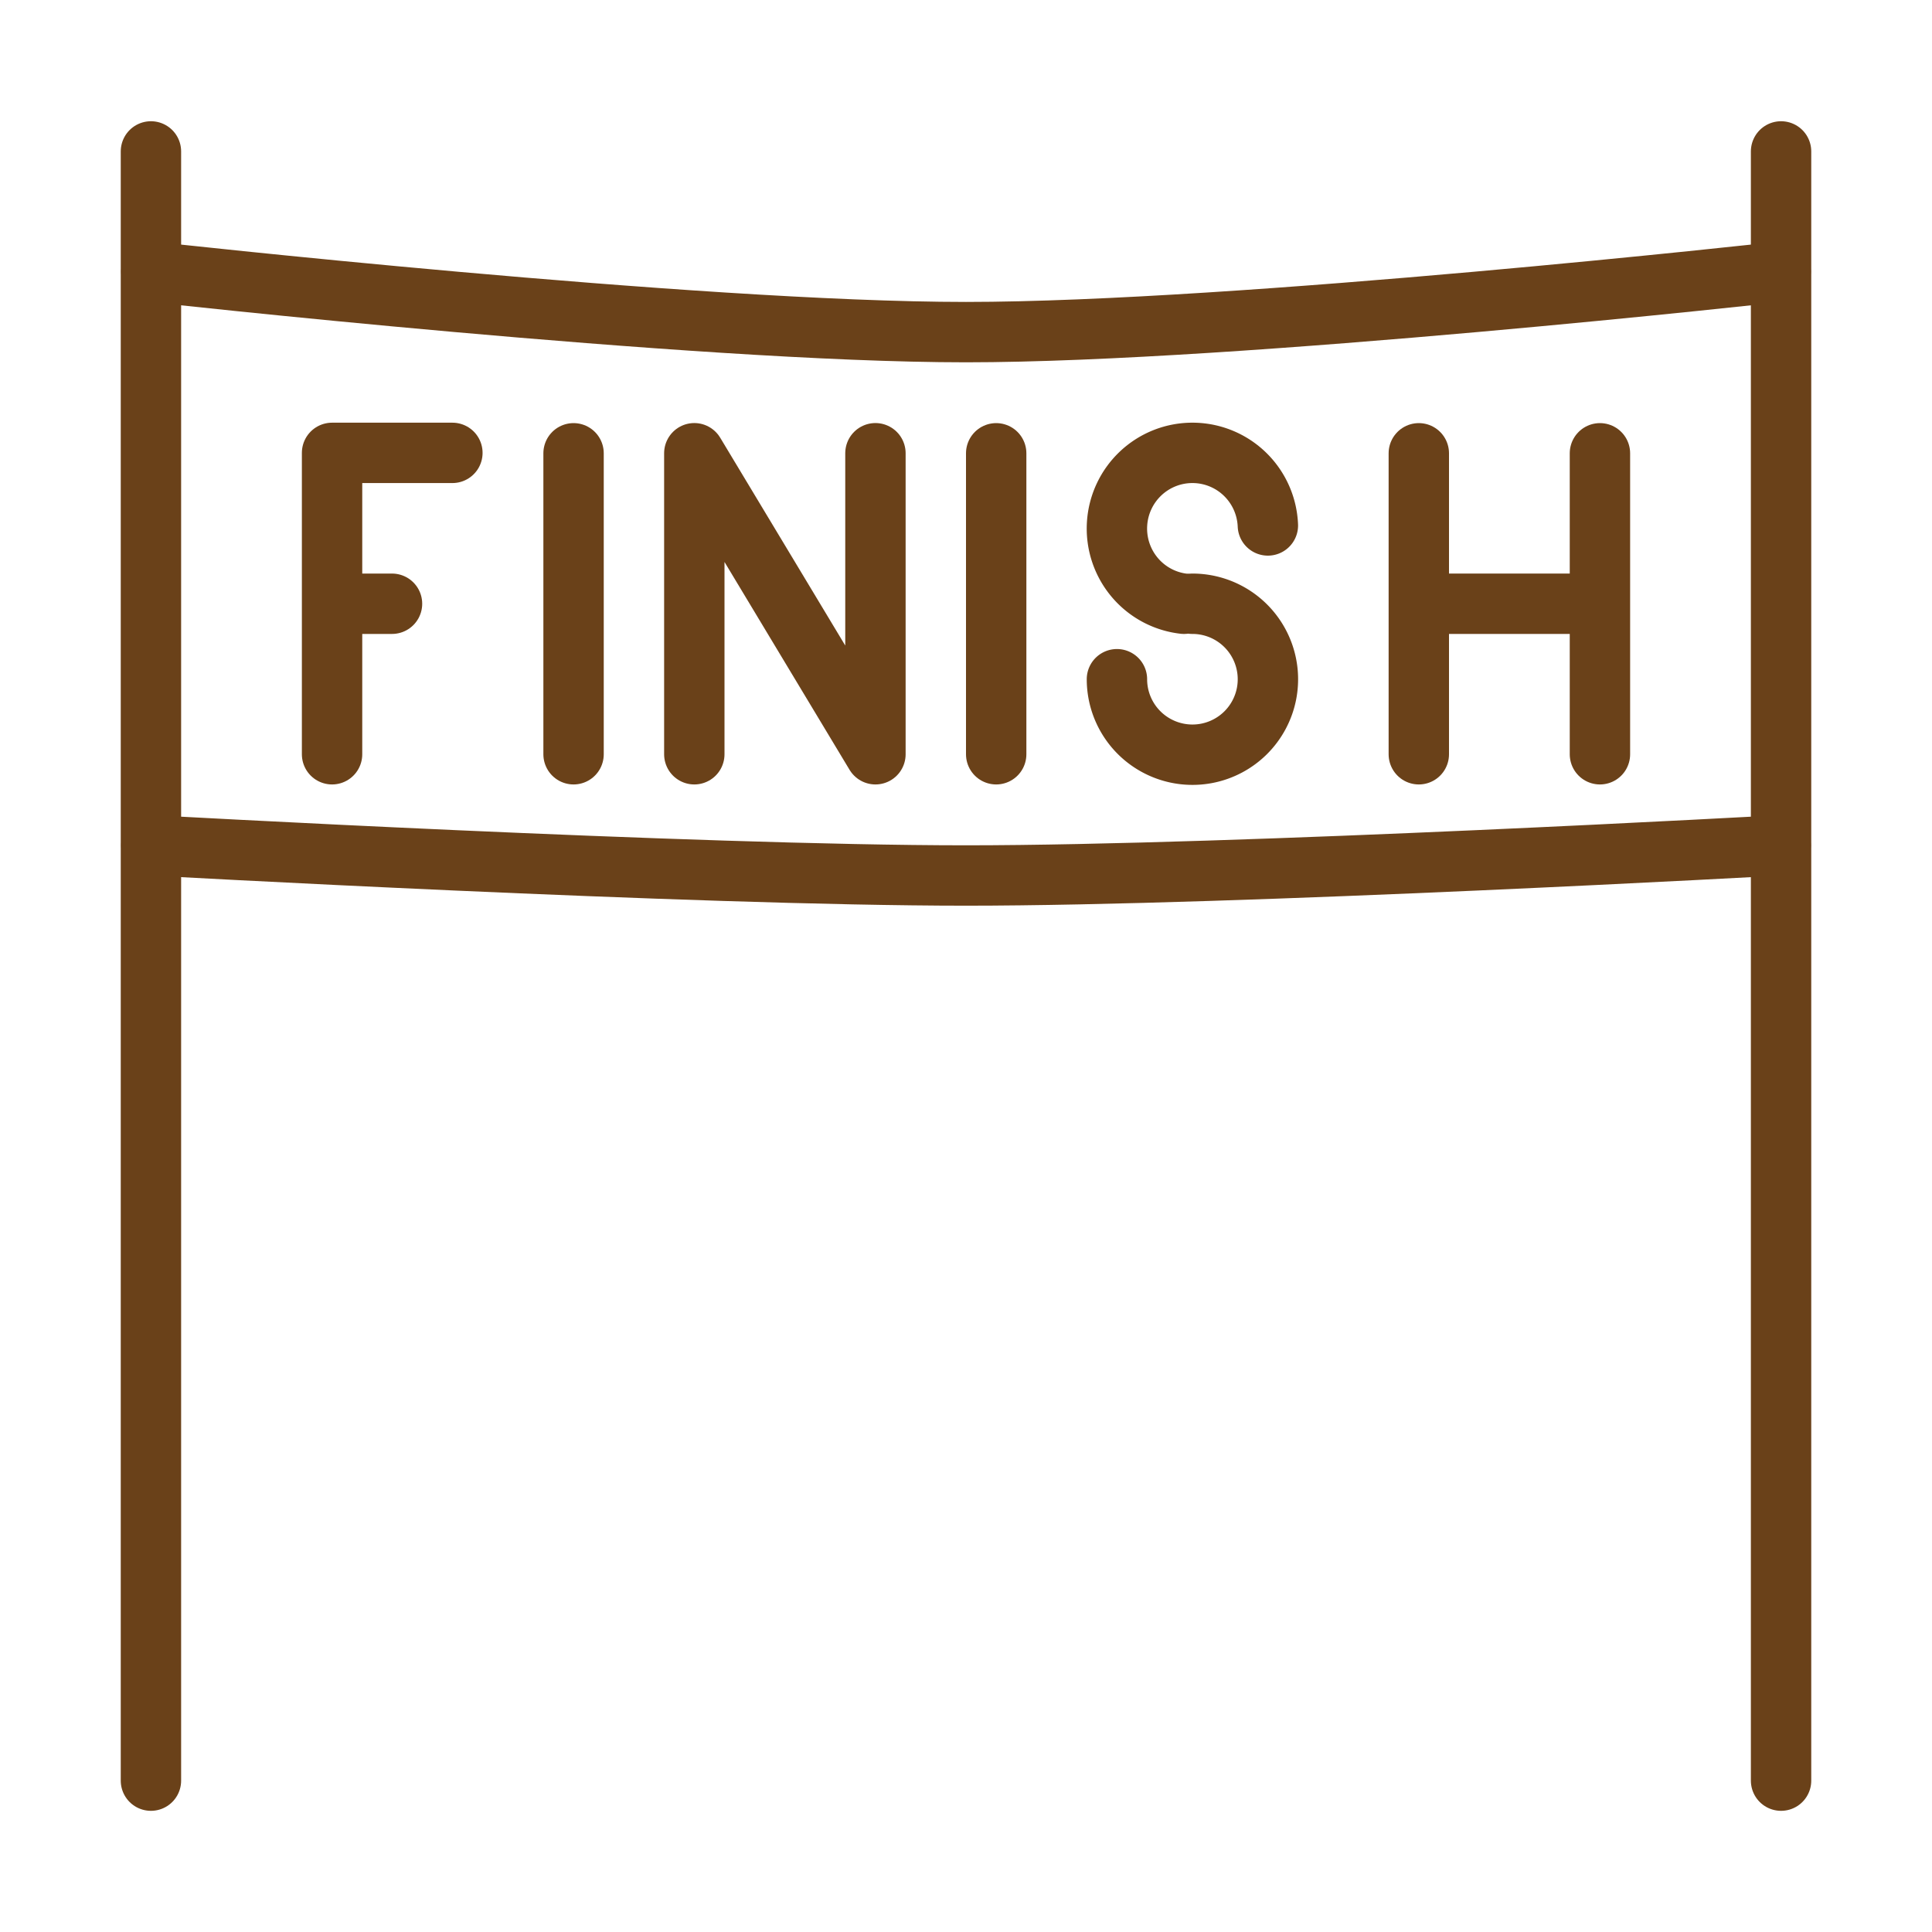
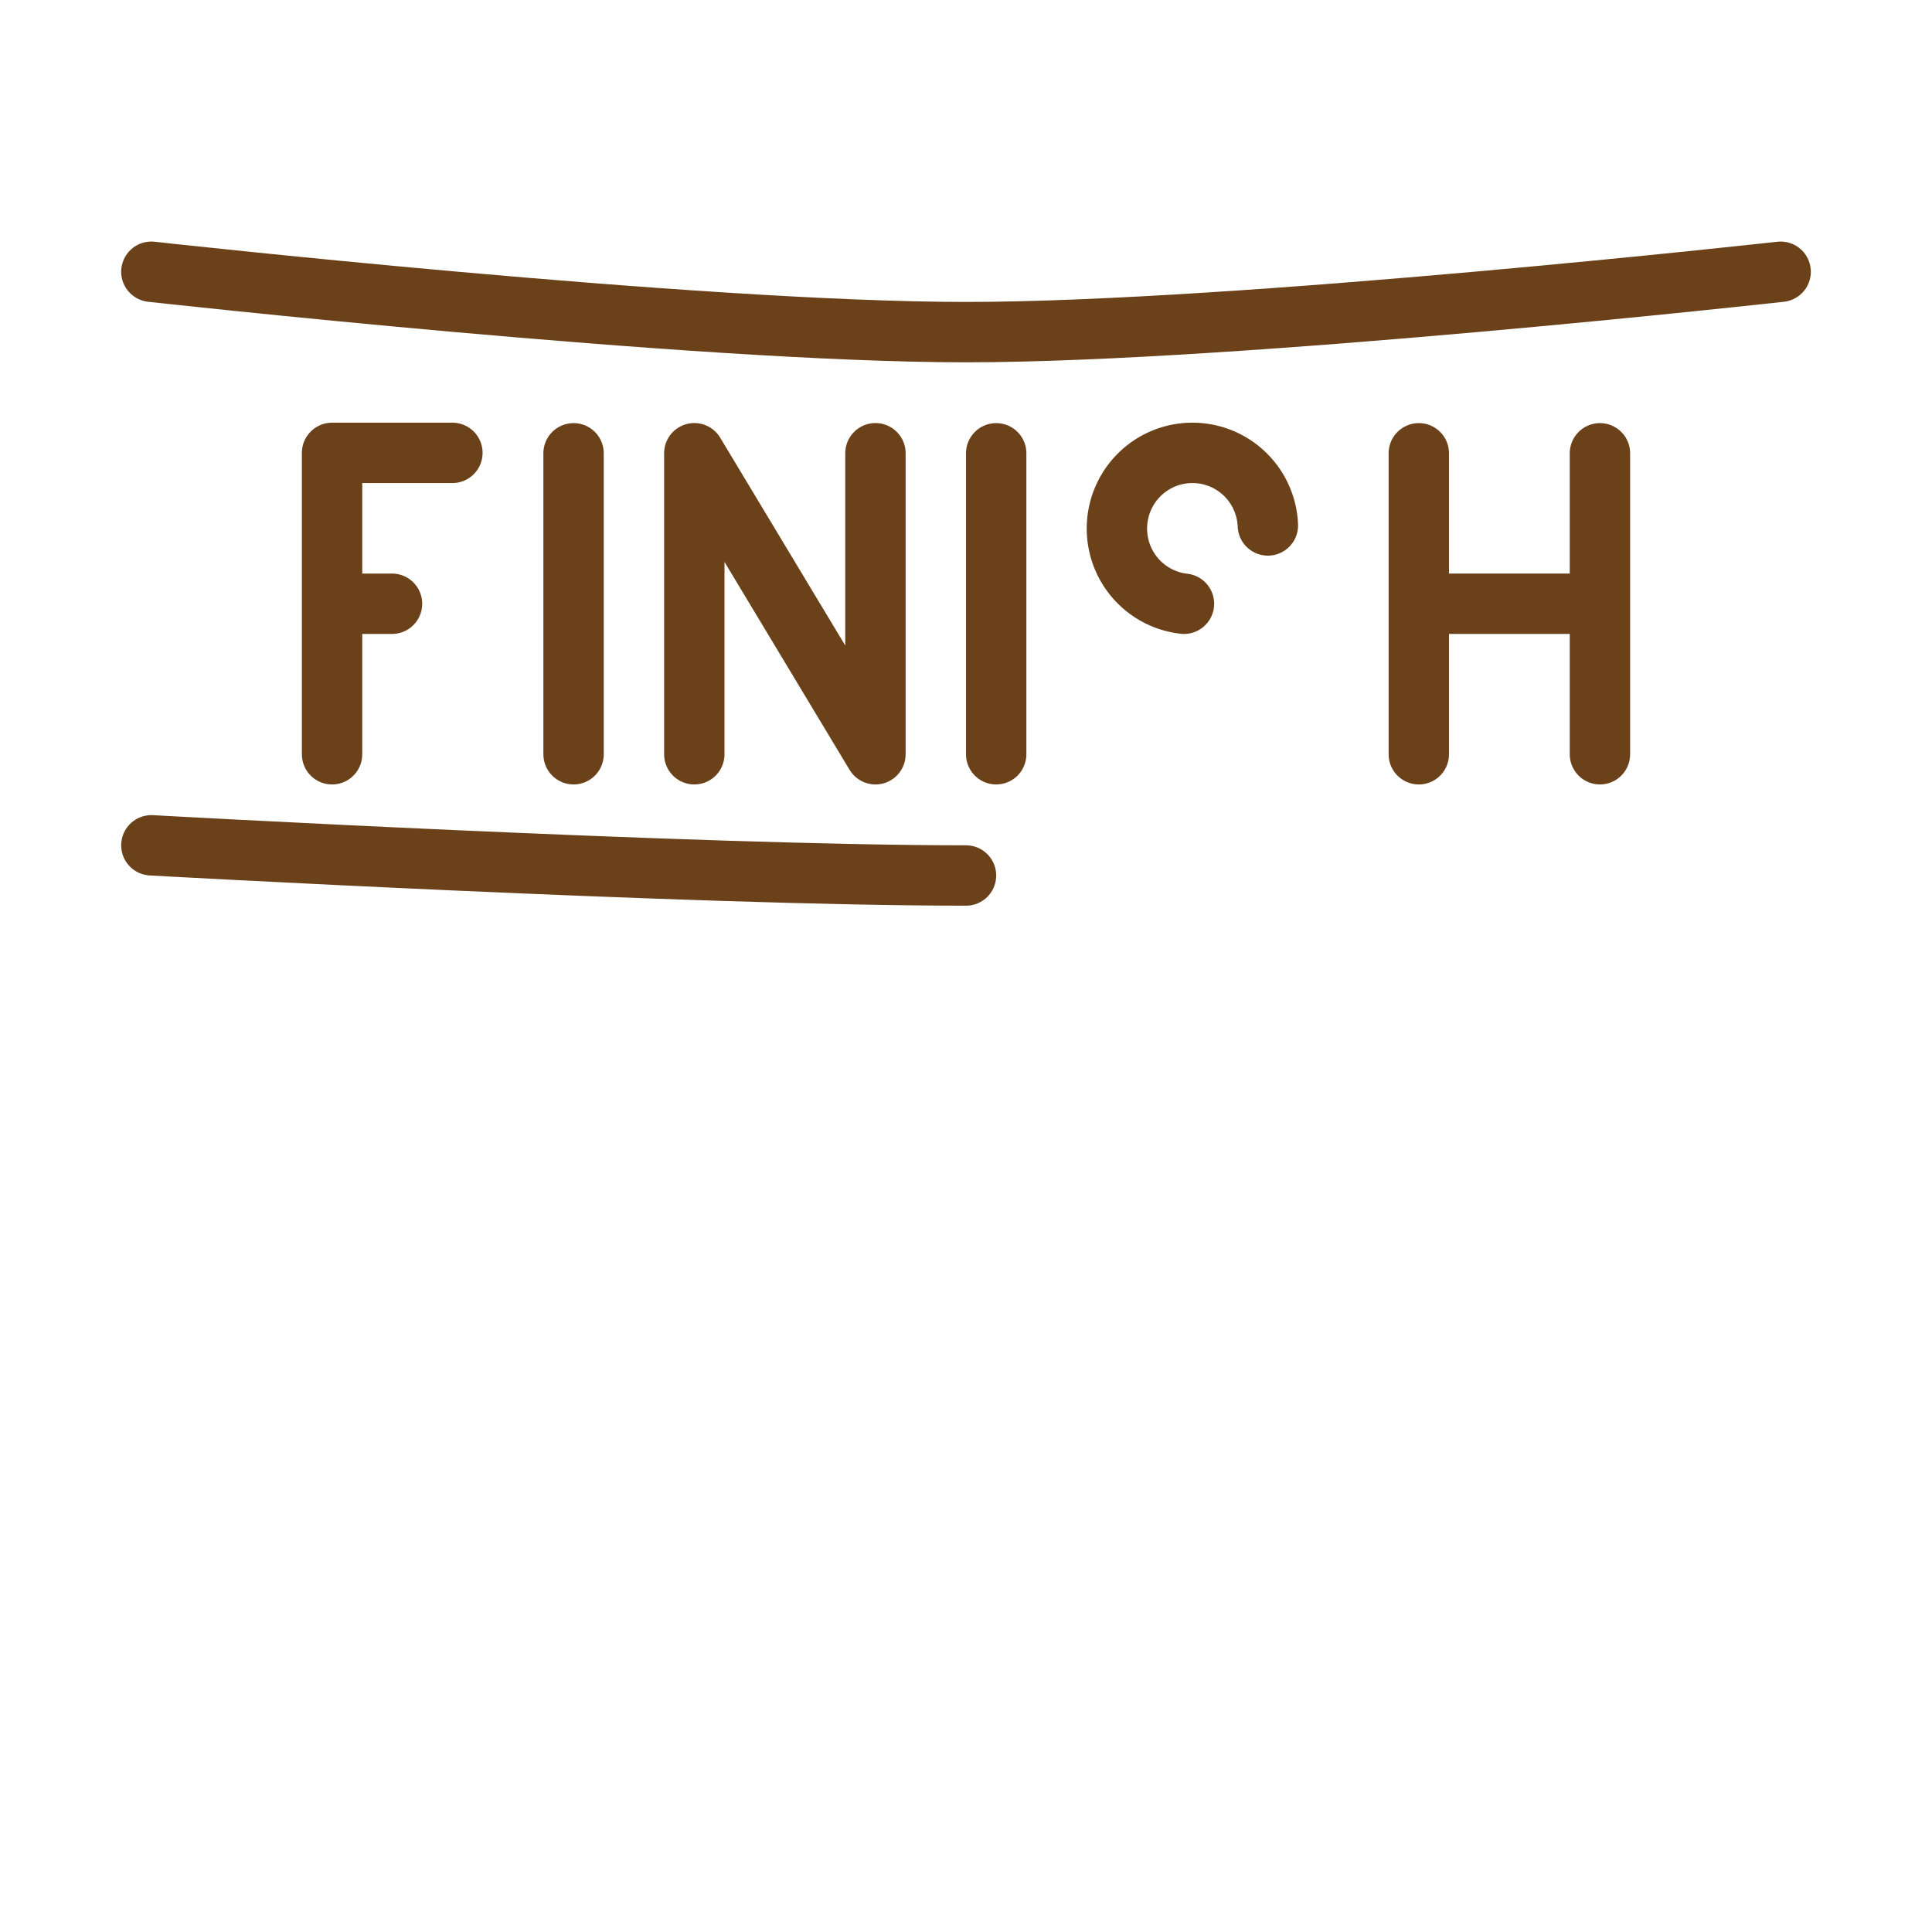
<svg xmlns="http://www.w3.org/2000/svg" viewBox="0 0 32 32">
-   <path d="M29.5 1022.87v26.985M2.5 1022.87v26.985" transform="translate(0 -1020.362)" fill="none" fill-rule="evenodd" stroke="#6a4119" stroke-width="1" stroke-linecap="round" stroke-linejoin="round" stroke-miterlimit="4" stroke-dasharray="none" stroke-opacity="1" class="stroke-000000" />
  <path d="M2.507 1024.863s8.991 1 13.493 1c4.502 0 13.493-1 13.493-1" transform="translate(0 -1020.362)" fill="none" fill-rule="evenodd" stroke="#6a4119" stroke-width="1" stroke-linecap="round" stroke-linejoin="round" stroke-miterlimit="4" stroke-dasharray="none" stroke-opacity="1" class="stroke-000000" />
-   <path d="M2.507 1034.363s8.991.5 13.493.5c4.502 0 13.493-.5 13.493-.5" transform="translate(0 -1020.362)" fill="none" fill-rule="evenodd" stroke="#6a4119" stroke-width="1" stroke-linecap="round" stroke-linejoin="round" stroke-miterlimit="4" stroke-dasharray="none" stroke-opacity="1" class="stroke-000000" />
+   <path d="M2.507 1034.363s8.991.5 13.493.5" transform="translate(0 -1020.362)" fill="none" fill-rule="evenodd" stroke="#6a4119" stroke-width="1" stroke-linecap="round" stroke-linejoin="round" stroke-miterlimit="4" stroke-dasharray="none" stroke-opacity="1" class="stroke-000000" />
  <path d="M5.5 1032.855v-4.992h1.993" transform="translate(0 -1020.362)" fill="none" fill-rule="evenodd" stroke="#6a4119" stroke-width="1" stroke-linecap="round" stroke-linejoin="round" stroke-miterlimit="4" stroke-dasharray="none" stroke-opacity="1" class="stroke-000000" />
  <path d="M5.507 1030.362h.986" transform="translate(0 -1020.362)" fill="none" fill-rule="evenodd" stroke="#6a4119" stroke-width="1" stroke-linecap="round" stroke-linejoin="round" stroke-miterlimit="4" stroke-dasharray="none" stroke-opacity="1" class="stroke-000000" />
  <path d="M11.5 1032.855v-4.986l3 4.986v-4.986" transform="translate(0 -1020.362)" fill="none" fill-rule="evenodd" stroke="#6a4119" stroke-width="1" stroke-linecap="round" stroke-linejoin="round" stroke-miterlimit="4" stroke-dasharray="none" stroke-opacity="1" class="stroke-000000" />
  <path d="M19.61 1030.362a1.25 1.253 0 0 1-1.108-1.323 1.25 1.253 0 0 1 1.261-1.176 1.25 1.253 0 0 1 1.237 1.202" transform="translate(0 -1020.362)" opacity="1" fill="none" fill-opacity="1" stroke="#6a4119" stroke-width="1" stroke-linecap="round" stroke-linejoin="round" stroke-miterlimit="4" stroke-dasharray="none" stroke-dashoffset="0" stroke-opacity="1" class="stroke-000000" />
-   <path d="M19.75 1030.362a1.25 1.25 0 0 1 1.155.771 1.25 1.25 0 0 1-.27 1.363 1.25 1.25 0 0 1-1.363.271 1.25 1.25 0 0 1-.772-1.155" transform="translate(0 -1020.362)" opacity="1" fill="none" fill-opacity="1" stroke="#6a4119" stroke-width="1" stroke-linecap="round" stroke-linejoin="round" stroke-miterlimit="4" stroke-dasharray="none" stroke-dashoffset="0" stroke-opacity="1" class="stroke-000000" />
  <path d="M16.5 1027.87v4.985" transform="translate(0 -1020.362)" fill="none" fill-rule="evenodd" stroke="#6a4119" stroke-width="1" stroke-linecap="round" stroke-linejoin="round" stroke-miterlimit="4" stroke-dasharray="none" stroke-opacity="1" class="stroke-000000" />
  <path d="M26.5 1030.362h-3" transform="translate(0 -1020.362)" fill="none" fill-rule="evenodd" stroke="#6a4119" stroke-width="1" stroke-linecap="butt" stroke-linejoin="miter" stroke-miterlimit="4" stroke-dasharray="none" stroke-opacity="1" class="stroke-000000" />
  <path d="M23.5 1027.87v4.985M26.5 1027.87v4.985M9.5 1027.87v4.985" transform="translate(0 -1020.362)" fill="none" fill-rule="evenodd" stroke="#6a4119" stroke-width="1" stroke-linecap="round" stroke-linejoin="round" stroke-miterlimit="4" stroke-dasharray="none" stroke-opacity="1" class="stroke-000000" />
</svg>